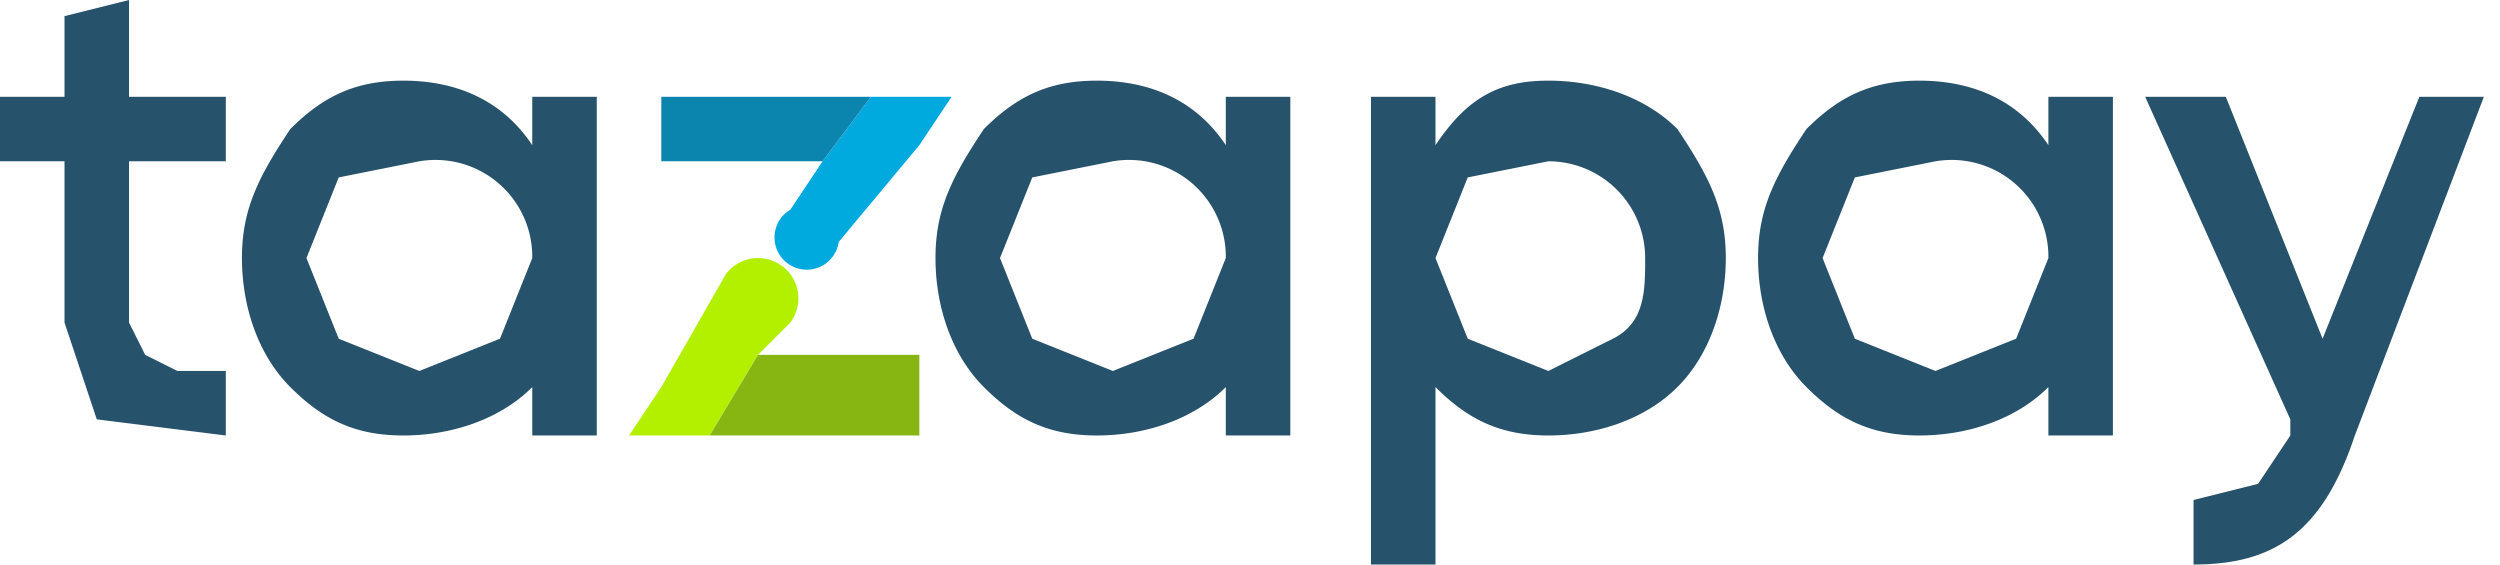
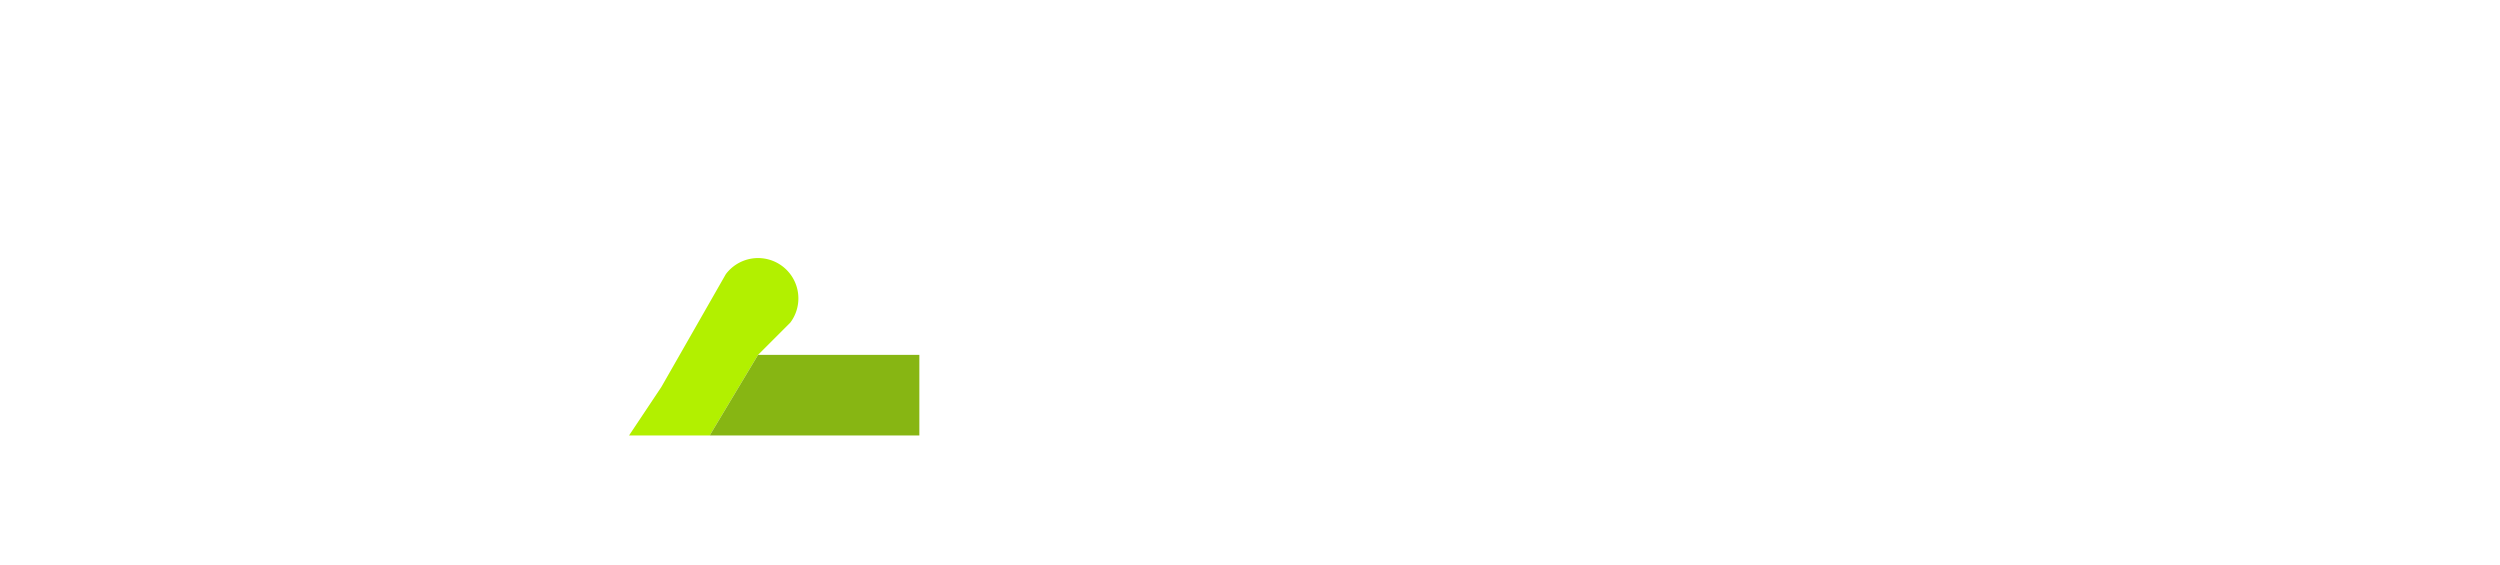
<svg xmlns="http://www.w3.org/2000/svg" width="155" height="35" fill="none">
  <g clip-path="url(#a)">
-     <path fill="#26536B" d="M14 10H8v10l1 2 2 1h3v4l-8-1-2-6V10H0V6h4V1l4-1v6h6v4ZM33 6h4v21h-4v-3c-2 2-5 3-8 3s-5-1-7-3-3-5-3-8 1-5 3-8c2-2 4-3 7-3s6 1 8 4V6ZM21 21l5 2 5-2 2-5a6 6 0 0 0-7-6l-5 1-2 5 2 5ZM76 6h4v21h-4v-3c-2 2-5 3-8 3s-5-1-7-3-3-5-3-8 1-5 3-8c2-2 4-3 7-3s6 1 8 4V6ZM64 21l5 2 5-2 2-5a6 6 0 0 0-7-6l-5 1-2 5 2 5ZM96 5c3 0 6 1 8 3 2 3 3 5 3 8s-1 6-3 8-5 3-8 3-5-1-7-3v11h-4V6h4v3c2-3 4-4 7-4Zm-5 16 5 2 4-2c2-1 2-3 2-5a6 6 0 0 0-6-6l-5 1-2 5 2 5ZM127 6h4v21h-4v-3c-2 2-5 3-8 3s-5-1-7-3-3-5-3-8 1-5 3-8c2-2 4-3 7-3s6 1 8 4V6Zm-12 15 5 2 5-2 2-5a6 6 0 0 0-7-6l-5 1-2 5 2 5ZM150 6h4l-8 21c-2 6-5 8-10 8v-4l4-1 2-3v-1l-9-20h5l6 15 6-15Z" />
-     <path fill="#00A9DE" d="m54 6-3 4-2 3a2 2 0 1 0 3 2l5-6 2-3h-5Z" />
-     <path fill="#0B84AE" d="M41 6v4h10l3-4H41Z" />
    <path fill="#B2F000" d="m47 22 2-2a2 2 0 1 0-4-3l-4 7-2 3h5l3-5Z" />
    <path fill="#87B613" d="M57 22H47l-3 5h13v-5Z" />
  </g>
  <defs>
    <clipPath id="a">
      <path fill="#fff" d="M0 0h154v35H0z" />
    </clipPath>
  </defs>
</svg>